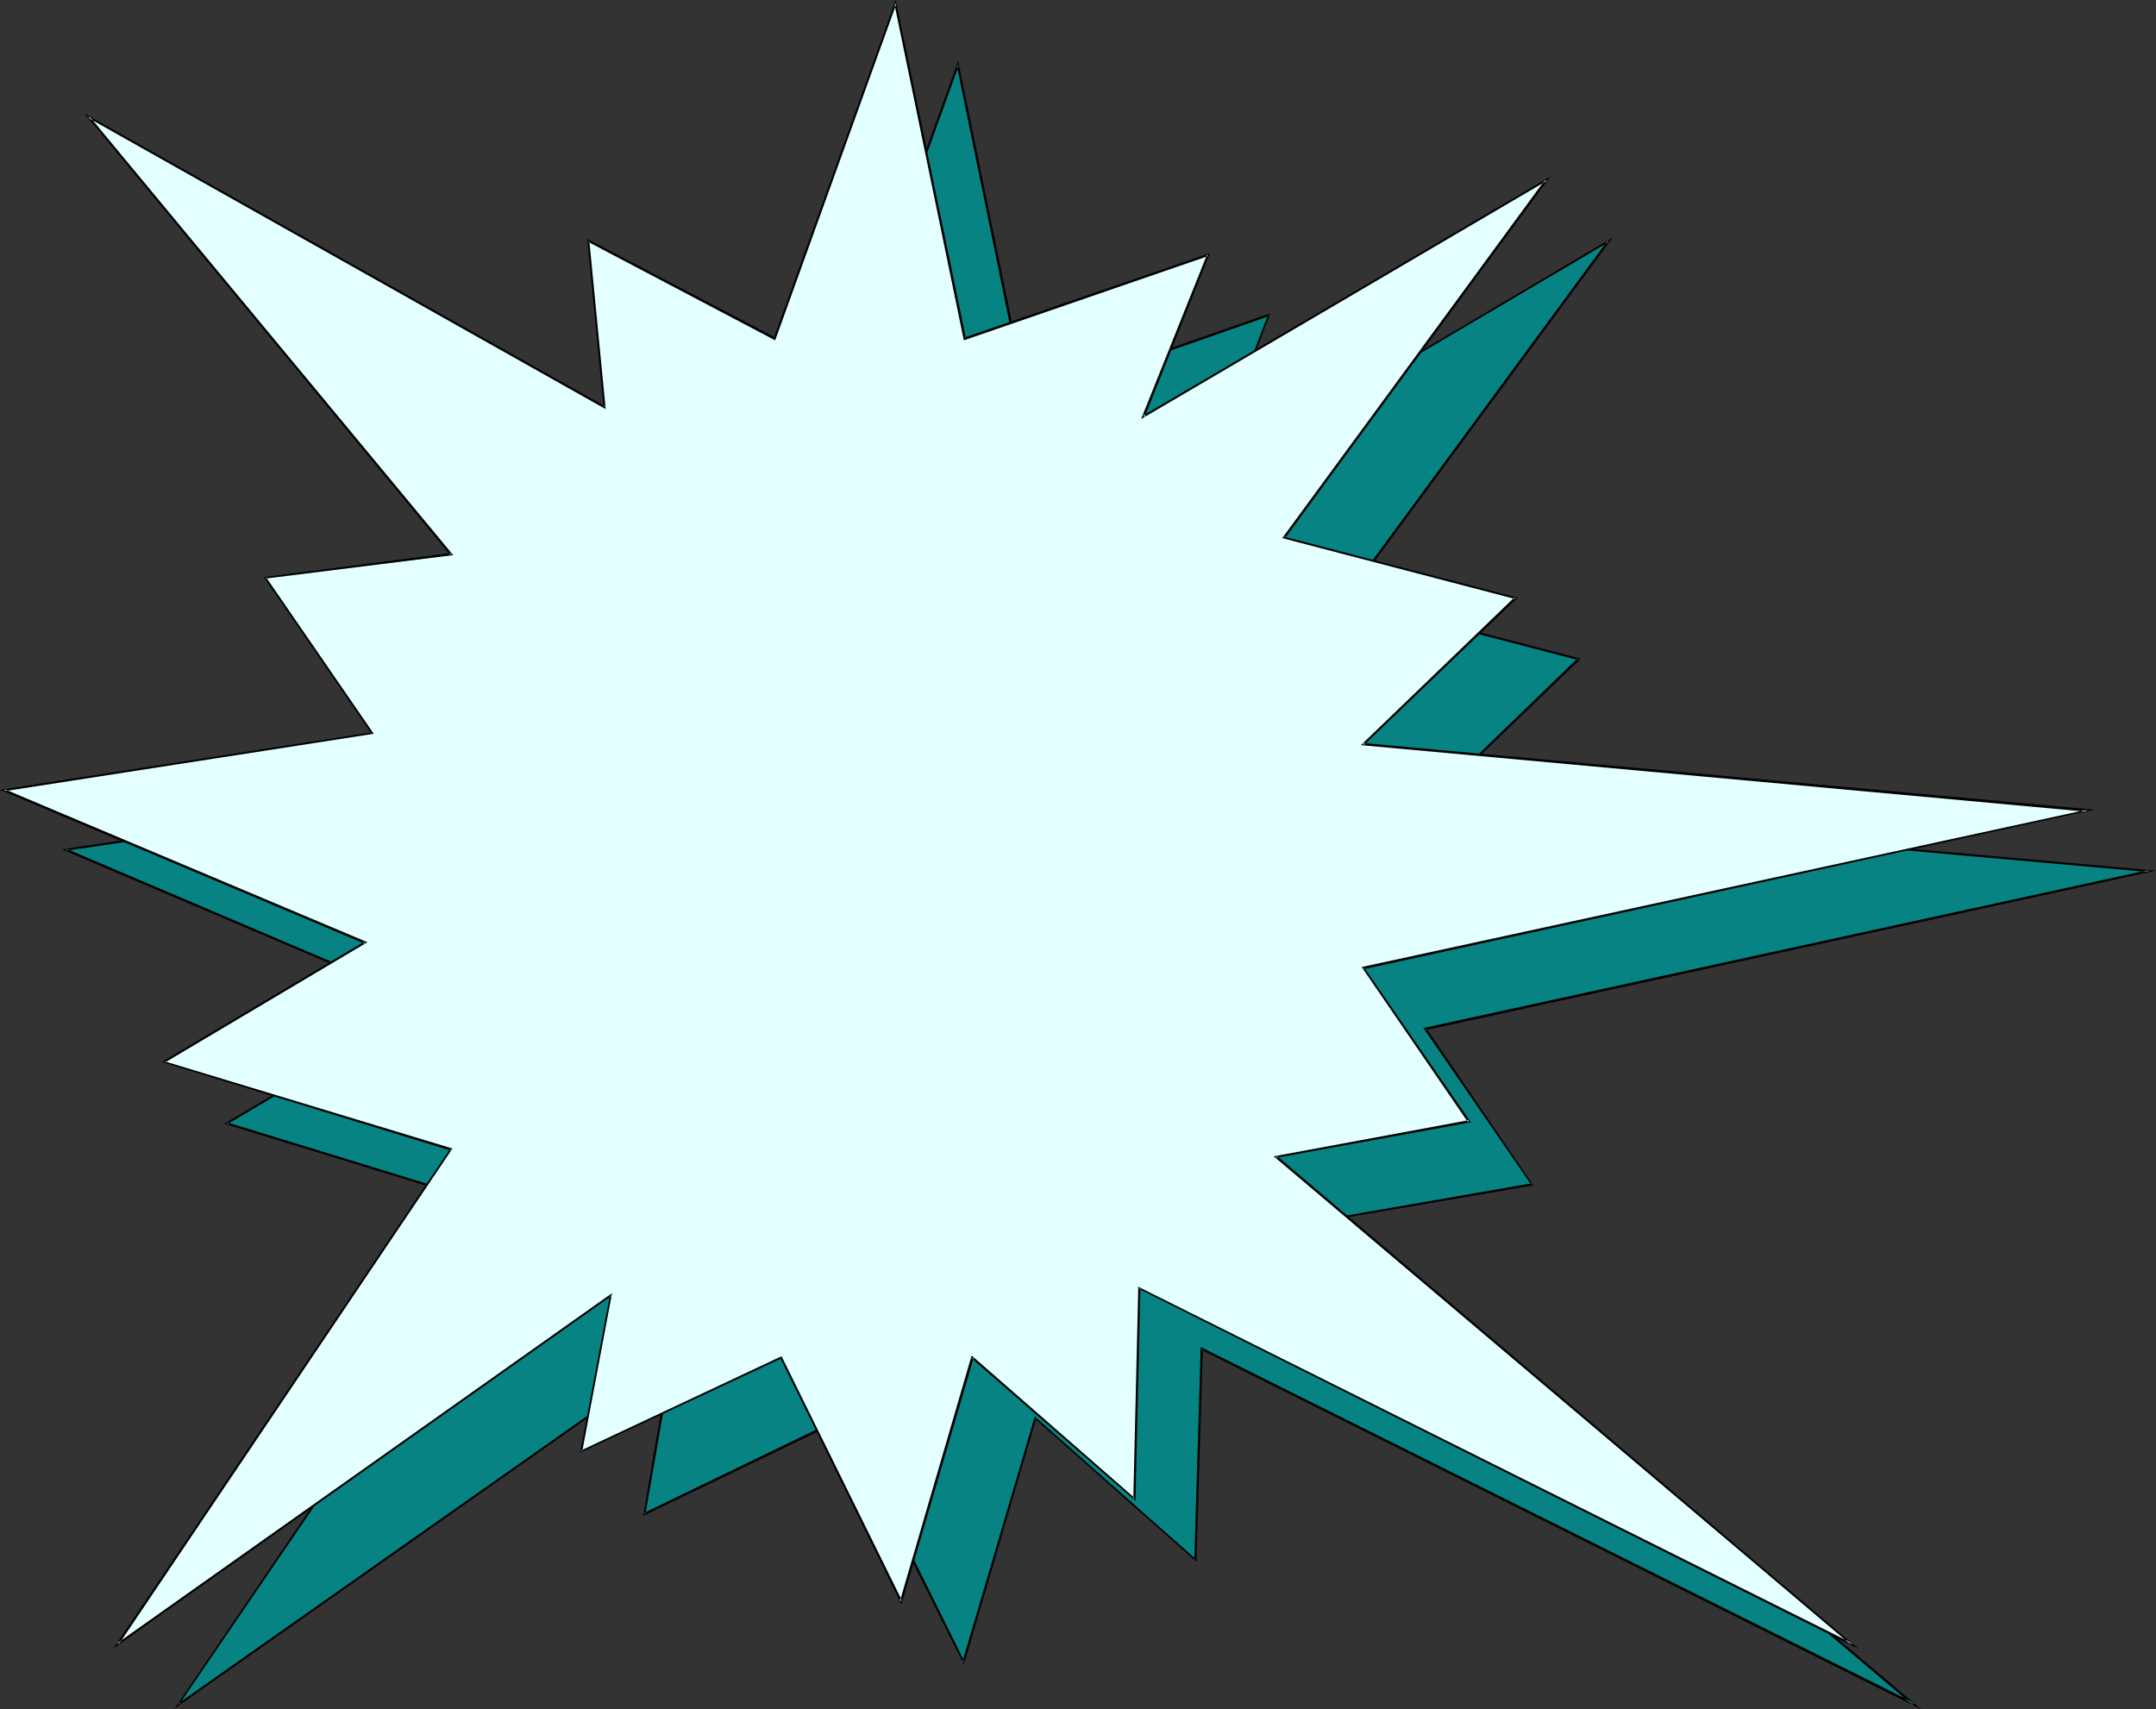
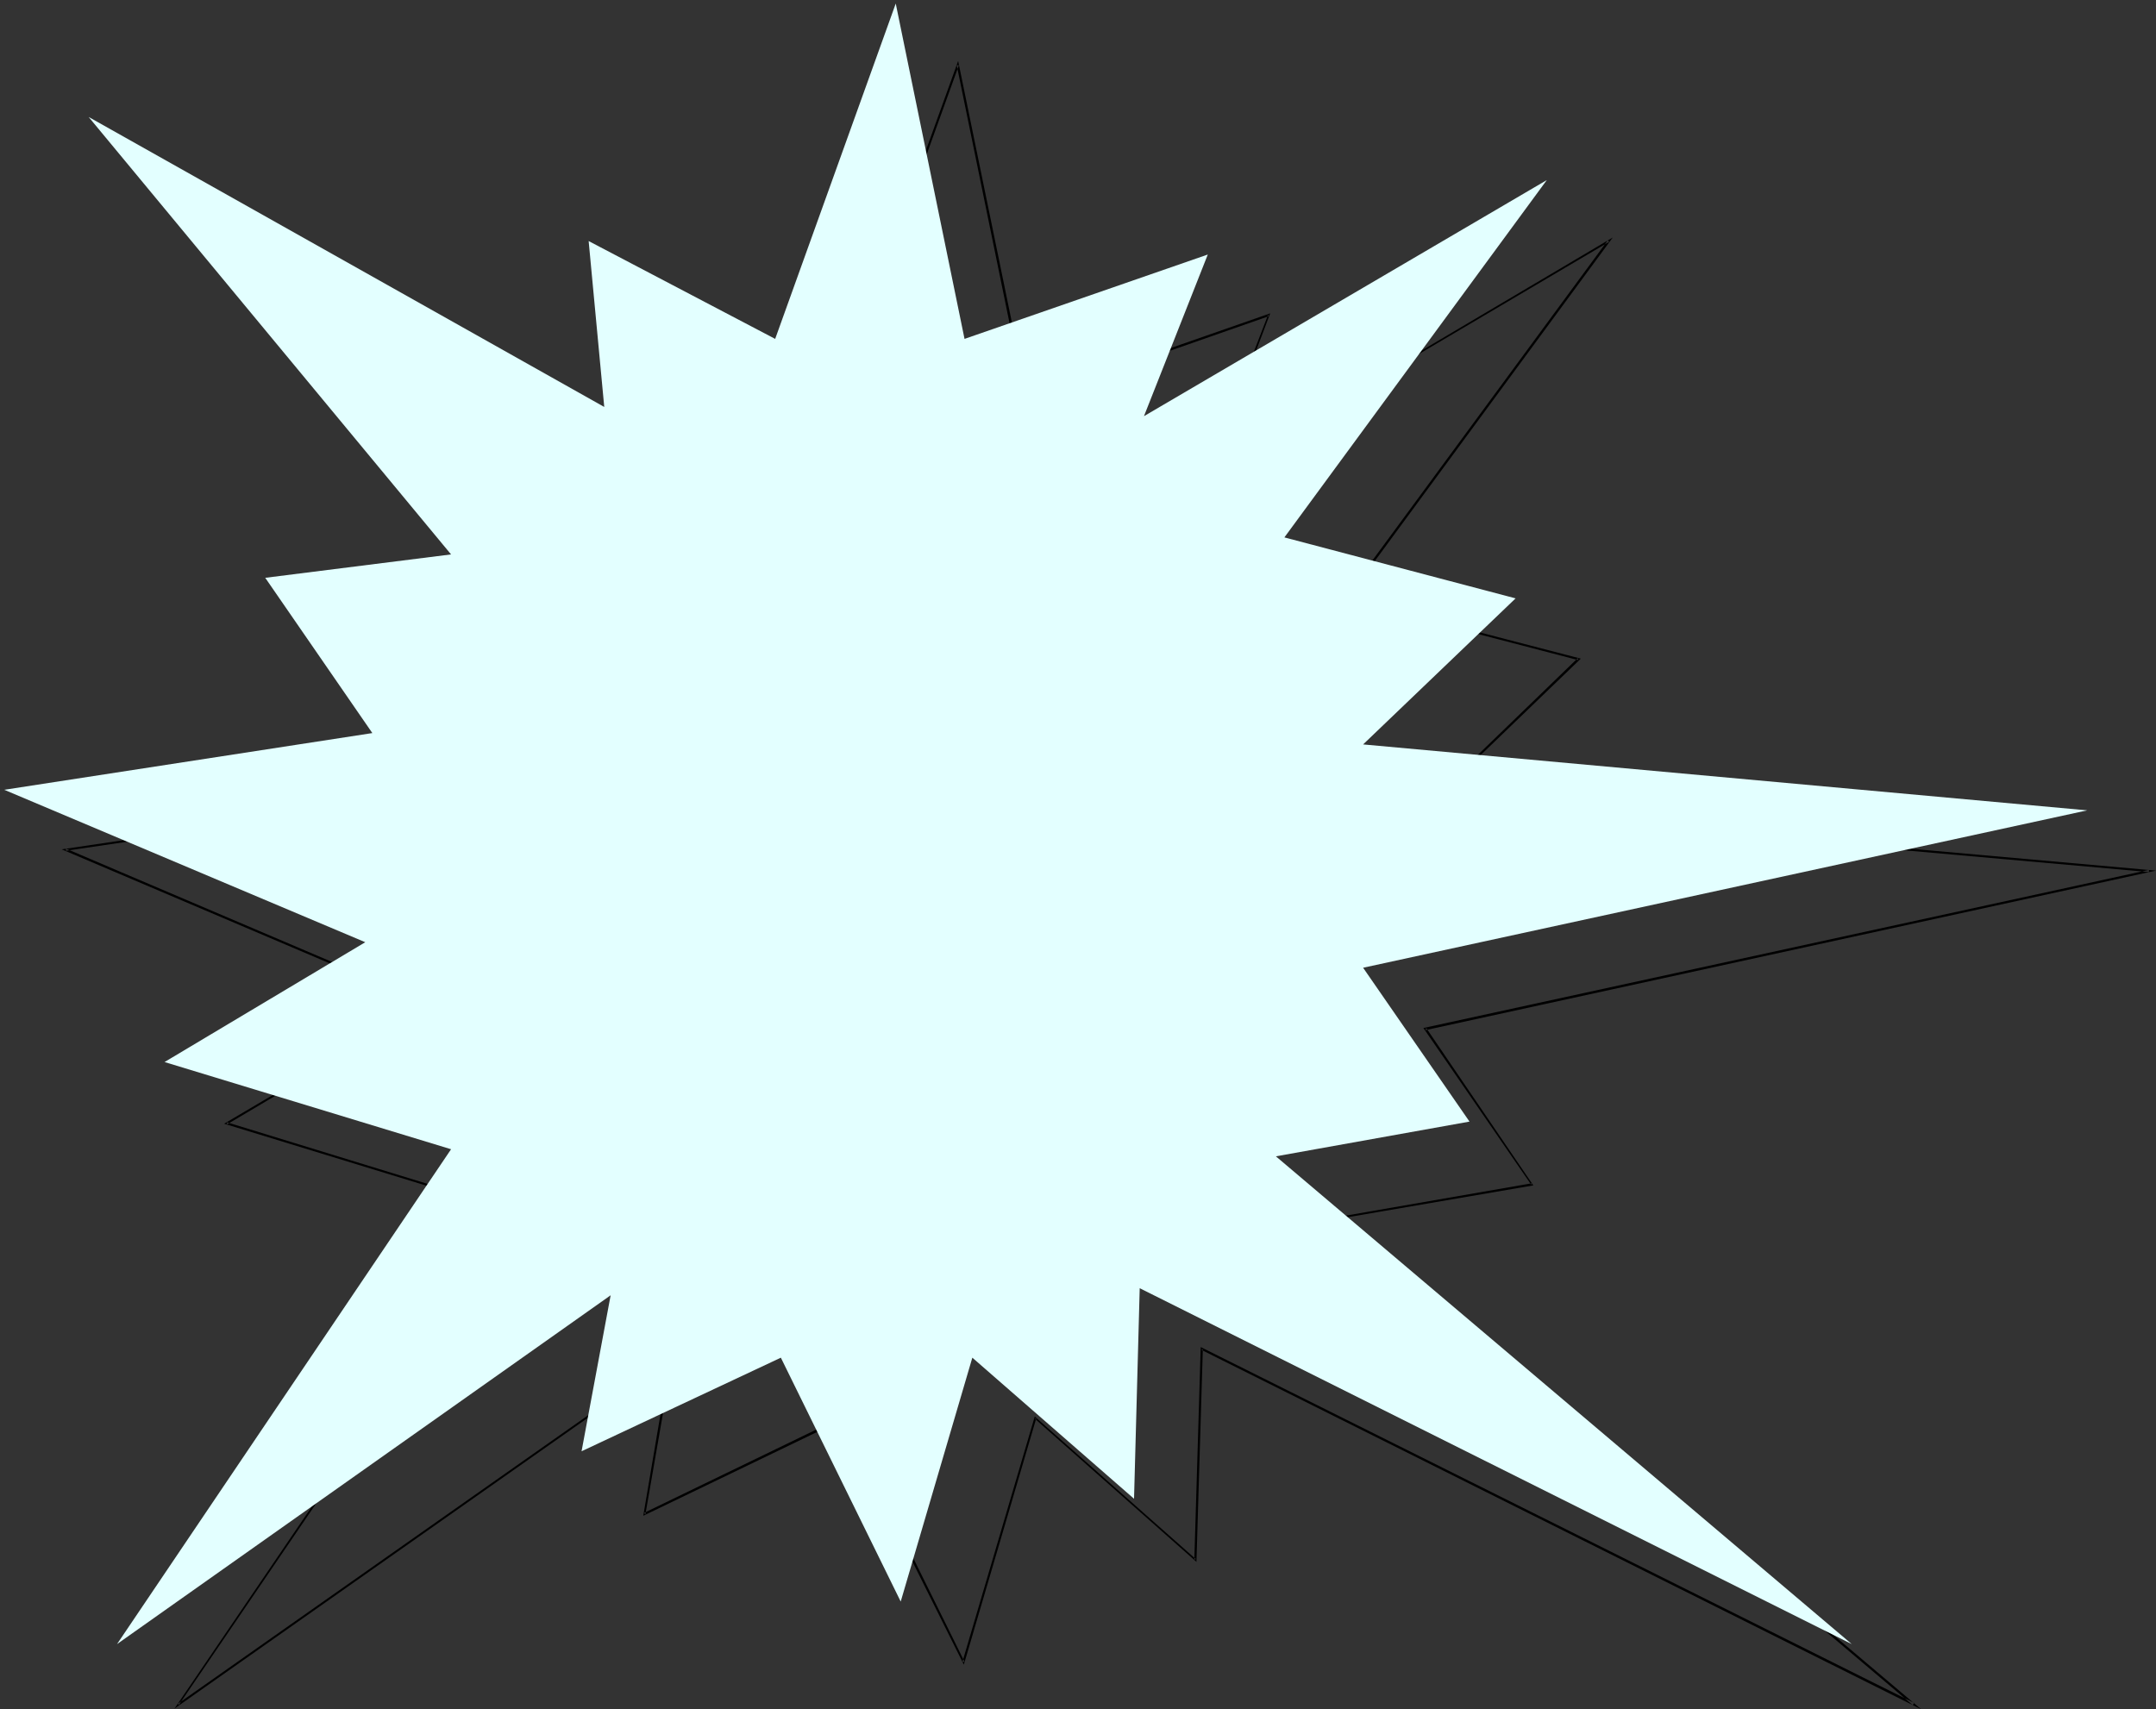
<svg xmlns="http://www.w3.org/2000/svg" xmlns:ns1="http://sodipodi.sourceforge.net/DTD/sodipodi-0.dtd" xmlns:ns2="http://www.inkscape.org/namespaces/inkscape" version="1.0" width="129.98mm" height="103.068mm" id="svg4" ns1:docname="Burst 139.wmf">
  <rect width="100%" height="100%" fill="#333333" stroke="none" />
  <ns1:namedview id="namedview4" pagecolor="#ffffff" bordercolor="#000000" borderopacity="0.25" ns2:showpageshadow="2" ns2:pageopacity="0.0" ns2:pagecheckerboard="0" ns2:deskcolor="#d1d1d1" ns2:document-units="mm" />
  <defs id="defs1">
    <pattern id="WMFhbasepattern" patternUnits="userSpaceOnUse" width="6" height="6" x="0" y="0" />
  </defs>
-   <path style="fill:#078383;fill-opacity:1;fill-rule:evenodd;stroke:none" d="m 15.029,193.724 83.87,-12.441 -24.24,-35.707 42.339,-5.17 -82.416,-99.851 117.16,66.244 -3.555,-37.646 42.501,21.974 27.634,-76.423 15.514,76.423 55.267,-19.227 -14.221,37.161 91.627,-54.126 -59.792,81.432 53.005,13.734 -34.906,33.607 164.832,14.865 -164.832,35.869 24.24,35.384 -44.117,7.755 131.057,110.838 -162.085,-80.947 -1.616,47.987 -36.36,-32.314 -16.483,55.742 -27.472,-55.742 -45.086,21.812 6.141,-35.546 L 40.562,388.417 116.998,275.963 51.55,256.09 97.606,228.785 Z" id="path1" />
  <path style="fill:#000000;fill-opacity:1;fill-rule:evenodd;stroke:none" d="m 15.029,193.4 v 0.485 l 84.355,-12.441 -24.563,-36.03 -0.162,0.323 42.824,-5.17 -82.739,-100.174 -0.323,0.323 117.645,66.567 -3.555,-38.131 -0.323,0.323 42.662,21.974 27.634,-76.585 h -0.485 l 15.675,76.585 55.429,-19.389 -0.162,-0.323 -14.544,37.808 92.273,-54.449 -0.323,-0.323 -60.115,81.755 53.328,13.895 v -0.485 l -35.229,34.091 165.317,14.703 v -0.485 l -165.317,36.03 24.563,35.707 0.162,-0.323 -44.602,7.755 131.381,111.161 0.323,-0.485 -162.569,-81.109 -1.454,48.471 0.323,-0.162 -36.683,-32.476 -16.483,55.904 h 0.485 l -27.634,-55.904 -45.41,21.974 0.323,0.323 6.302,-36.192 -112.797,79.331 0.162,0.323 76.76,-112.615 -65.771,-20.196 v 0.485 l 46.379,-27.467 -83.062,-35.384 -0.97,0.162 83.547,35.546 v -0.485 l -46.541,27.467 65.933,20.196 -0.162,-0.323 -77.083,113.423 113.443,-79.816 -0.485,-0.323 -6.141,36.192 45.571,-21.974 -0.485,-0.162 27.957,56.065 16.483,-56.065 h -0.323 l 36.845,32.637 1.454,-48.471 -0.323,0.162 164.024,81.916 -132.512,-112.13 -0.162,0.323 44.278,-7.594 -24.402,-35.869 -0.162,0.485 166.448,-36.353 -166.448,-14.865 0.162,0.485 35.229,-33.93 -53.49,-13.895 0.162,0.323 60.6,-82.401 -92.597,54.773 0.323,0.162 14.221,-37.646 -55.59,19.389 0.323,0.162 -15.837,-77.069 -27.795,77.069 0.323,-0.162 -42.824,-21.974 3.555,37.969 0.323,-0.162 -118.291,-66.89 83.224,100.82 0.162,-0.485 -42.662,5.332 24.402,36.03 0.162,-0.485 -84.84,12.603 z" id="path2" />
  <path style="fill:#e3ffff;fill-opacity:1;fill-rule:evenodd;stroke:none" d="M 0.97,179.99 84.84,167.064 60.438,131.68 102.777,126.349 20.2,26.659 137.683,92.742 l -3.555,-37.808 42.501,22.297 27.472,-76.423 15.675,76.423 55.429,-19.227 -14.544,36.838 91.789,-53.803 -59.792,81.432 52.682,13.895 -34.744,33.284 164.993,15.026 -164.993,35.869 24.24,35.061 -44.117,7.917 131.219,111.161 -162.246,-81.109 -1.293,47.987 -36.845,-32.153 -16.322,55.58 -27.31,-55.58 -45.41,21.327 6.626,-35.546 -112.473,79.493 76.114,-112.777 -65.286,-19.873 45.733,-27.306 z" id="path3" />
-   <path style="fill:#000000;fill-opacity:1;fill-rule:evenodd;stroke:none" d="m 0.97,179.829 v 0.485 L 85.163,167.226 60.6,131.519 v 0.323 L 103.262,126.51 20.362,26.498 l -0.323,0.323 117.968,66.406 -3.717,-38.292 -0.323,0.162 42.662,22.458 27.634,-76.746 h -0.485 l 15.837,76.746 55.752,-19.227 -0.323,-0.323 -15.029,37.484 92.435,-54.288 -0.323,-0.323 -59.954,81.755 53.166,13.895 -0.162,-0.485 -35.067,33.768 165.478,15.188 v -0.485 l -165.317,35.869 24.24,35.384 0.162,-0.485 -44.44,8.24 131.542,111.322 0.323,-0.323 -162.731,-81.27 -1.131,48.31 0.323,-0.162 -37.168,-32.476 -16.322,55.904 h 0.485 l -27.472,-55.742 -45.733,21.489 0.323,0.162 6.787,-36.03 -112.797,79.816 0.323,0.323 L 103.101,261.745 37.491,241.872 v 0.323 L 83.709,214.728 0.97,179.829 0,179.99 83.062,215.051 v -0.485 l -46.218,27.467 65.933,20.196 -0.162,-0.485 -76.76,113.908 113.443,-80.301 -0.323,-0.162 -6.787,35.869 45.894,-21.489 -0.323,-0.162 27.634,56.227 16.483,-56.227 -0.485,0.162 37.33,32.476 1.131,-48.471 -0.323,0.162 164.024,82.078 -132.673,-112.453 v 0.485 l 44.278,-8.079 -24.402,-35.384 v 0.485 l 166.448,-36.353 -166.609,-15.188 0.162,0.485 35.067,-33.607 -53.166,-13.895 0.162,0.323 60.438,-82.401 -92.758,54.449 0.323,0.323 14.867,-37.323 -55.914,19.227 0.323,0.162 L 204.101,0 176.305,77.069 l 0.323,-0.162 -42.824,-22.458 3.717,38.292 0.323,-0.162 L 19.23,25.851 102.616,126.51 l 0.162,-0.485 -42.662,5.493 24.563,35.707 v -0.323 L 0,179.99 Z" id="path4" />
</svg>